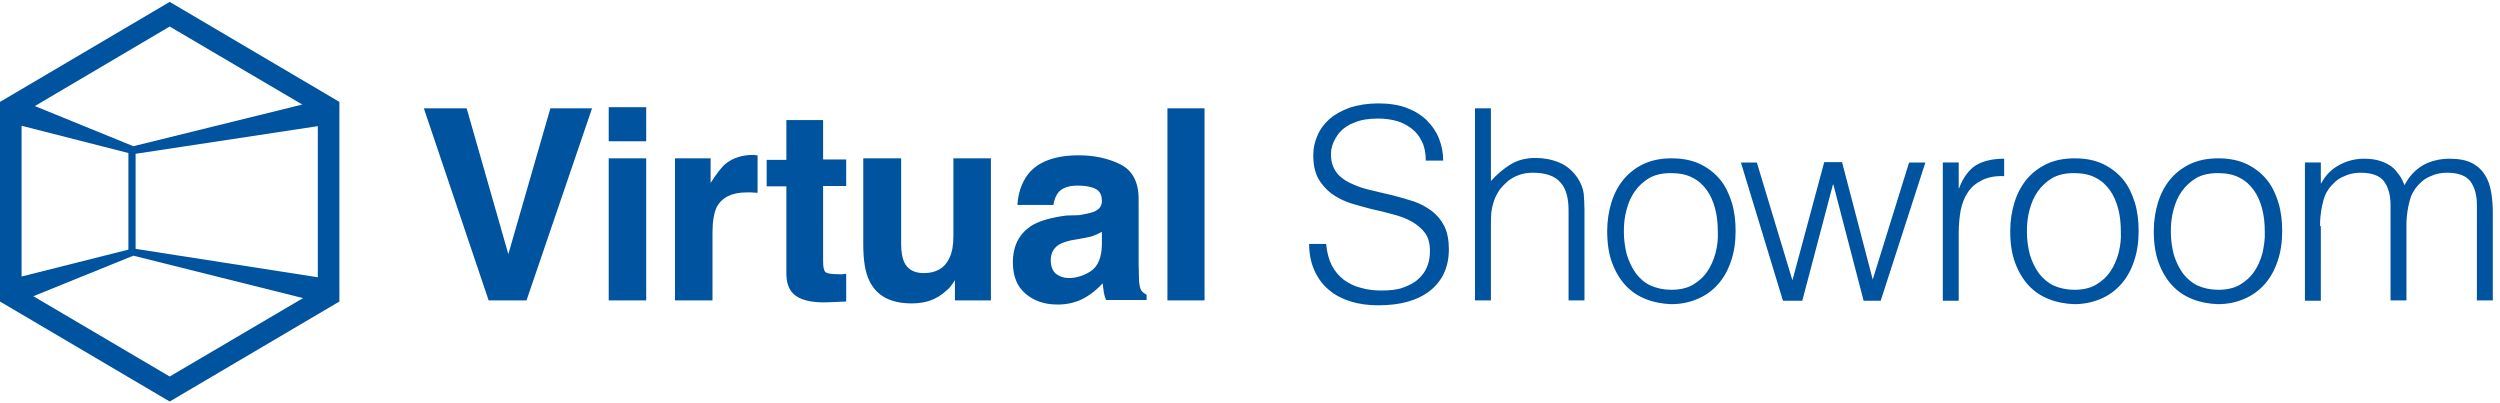
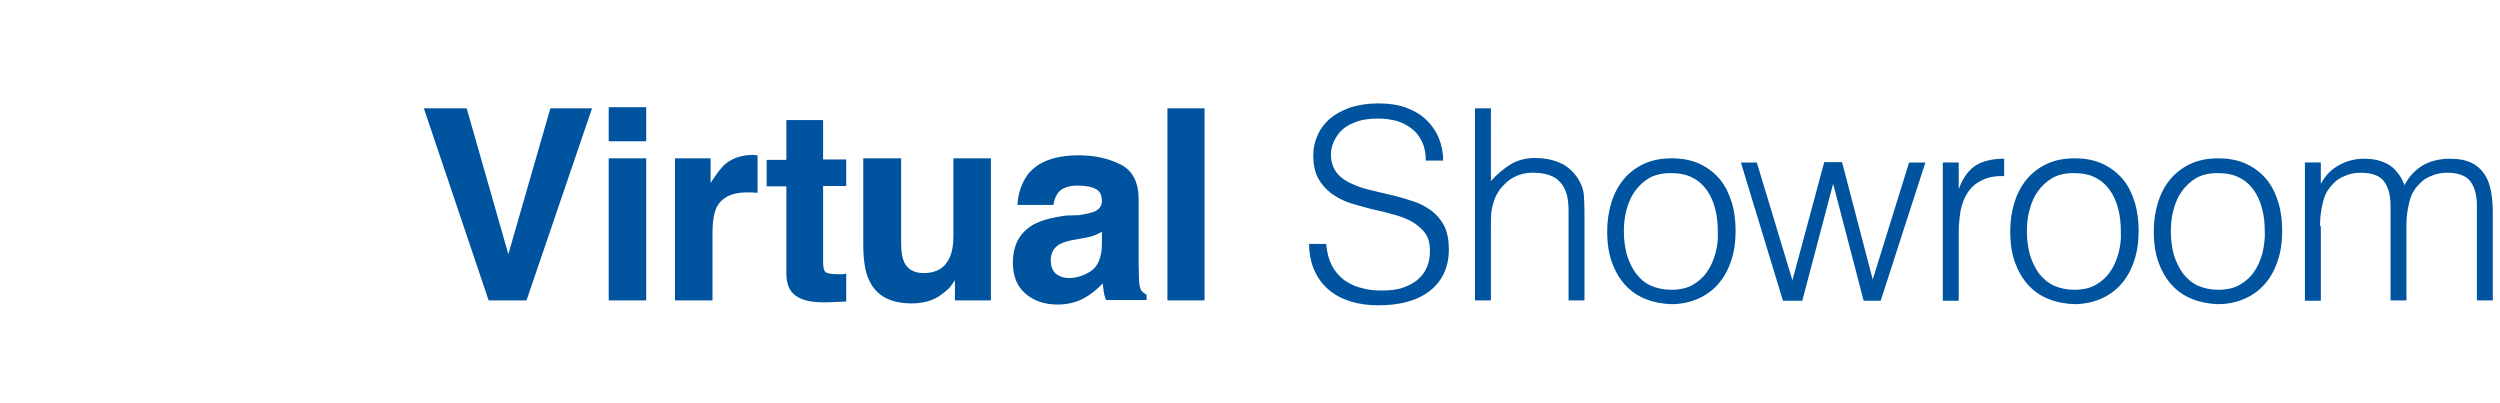
<svg xmlns="http://www.w3.org/2000/svg" version="1.1" id="Layer_1" x="0px" y="0px" viewBox="0 0 660 106.5" style="enable-background:new 0 0 660 106.5;" xml:space="preserve">
  <style type="text/css">
	.st0{fill:#00539F;}
</style>
  <g>
    <path class="st0" d="M612.5,59.7c0-0.8,0-1.6,0.1-2.5c0.1-0.9,0.2-1.8,0.4-2.7c0.2-0.9,0.4-1.8,0.7-2.6c0.3-0.8,0.7-1.5,1.2-2.2   c1.1-1.4,2.3-2.5,3.8-3.1c1.4-0.7,2.9-1,4.5-1c3,0,5.1,0.8,6.2,2.3c1.1,1.5,1.7,3.6,1.7,6.2v25.2h4.2V59.7c0-0.8,0-1.6,0.1-2.5   c0.1-0.9,0.2-1.8,0.4-2.7c0.2-0.9,0.4-1.8,0.7-2.6c0.3-0.8,0.7-1.5,1.2-2.2c1.1-1.4,2.3-2.5,3.8-3.1c1.4-0.7,2.9-1,4.5-1   c3,0,5.1,0.8,6.2,2.3c1.1,1.5,1.7,3.6,1.7,6.2v25.2h4.2v-23c0-1.8-0.1-3.6-0.4-5.4s-0.8-3.3-1.6-4.6c-0.8-1.3-1.9-2.4-3.4-3.2   c-1.5-0.8-3.5-1.2-6-1.2c-2.6,0-5,0.6-7,1.7c-2,1.2-3.7,2.9-4.9,5.3c-0.4-1-0.8-1.9-1.4-2.7s-1.2-1.6-2-2.2c-0.8-0.6-1.8-1.1-3-1.5   c-1.2-0.4-2.6-0.6-4.3-0.6c-2.4,0-4.6,0.6-6.6,1.7c-2,1.1-3.6,2.7-4.7,4.8h-0.1v-5.5h-4.2v36.5h4.2V59.7z M597.3,66.8   c-0.5,1.8-1.2,3.5-2.2,4.9c-1,1.5-2.3,2.6-3.8,3.5c-1.6,0.9-3.5,1.3-5.7,1.3c-2,0-3.8-0.4-5.4-1.1c-1.5-0.7-2.8-1.8-3.9-3.2   c-1-1.4-1.8-3-2.4-4.9c-0.5-1.9-0.8-4-0.8-6.2c0-2,0.2-3.9,0.7-5.7c0.5-1.9,1.2-3.5,2.2-4.9c1-1.4,2.3-2.6,3.8-3.5   c1.6-0.9,3.5-1.3,5.7-1.3c2.3,0,4.2,0.4,5.7,1.2c1.6,0.8,2.8,1.9,3.8,3.3c1,1.4,1.7,3,2.2,4.9c0.5,1.9,0.7,3.9,0.7,6.1   C598,63,597.7,64.9,597.3,66.8 M592.5,78.9c2.1-0.9,3.9-2.2,5.4-3.9c1.5-1.7,2.6-3.7,3.4-6.1c0.8-2.3,1.2-5,1.2-7.9   c0-2.7-0.3-5.2-1-7.5c-0.7-2.3-1.7-4.4-3.1-6.1s-3.2-3.1-5.3-4.1c-2.1-1-4.6-1.5-7.5-1.5c-2.8,0-5.3,0.5-7.4,1.5   c-2.1,1-3.9,2.4-5.3,4.1c-1.4,1.7-2.5,3.8-3.2,6.1c-0.7,2.3-1.1,4.8-1.1,7.5c0,3.2,0.4,6,1.3,8.4c0.9,2.4,2.1,4.4,3.6,6   c1.5,1.6,3.3,2.8,5.4,3.6c2,0.8,4.2,1.2,6.6,1.3C588.1,80.3,590.4,79.8,592.5,78.9 M559.3,66.8c-0.5,1.8-1.2,3.5-2.2,4.9   c-1,1.5-2.3,2.6-3.8,3.5c-1.6,0.9-3.5,1.3-5.7,1.3c-2,0-3.8-0.4-5.4-1.1c-1.5-0.7-2.8-1.8-3.9-3.2c-1-1.4-1.8-3-2.4-4.9   c-0.5-1.9-0.8-4-0.8-6.2c0-2,0.2-3.9,0.7-5.7c0.5-1.9,1.2-3.5,2.2-4.9c1-1.4,2.3-2.6,3.8-3.5c1.6-0.9,3.5-1.3,5.7-1.3   c2.3,0,4.2,0.4,5.7,1.2c1.6,0.8,2.8,1.9,3.8,3.3c1,1.4,1.7,3,2.2,4.9c0.5,1.9,0.7,3.9,0.7,6.1C560,63,559.8,64.9,559.3,66.8    M554.6,78.9c2.1-0.9,3.9-2.2,5.4-3.9c1.5-1.7,2.6-3.7,3.4-6.1c0.8-2.3,1.2-5,1.2-7.9c0-2.7-0.3-5.2-1-7.5   c-0.7-2.3-1.7-4.4-3.1-6.1s-3.2-3.1-5.3-4.1c-2.1-1-4.6-1.5-7.5-1.5c-2.8,0-5.3,0.5-7.4,1.5c-2.1,1-3.9,2.4-5.3,4.1   c-1.4,1.7-2.5,3.8-3.2,6.1c-0.7,2.3-1.1,4.8-1.1,7.5c0,3.2,0.4,6,1.3,8.4c0.9,2.4,2.1,4.4,3.6,6c1.5,1.6,3.3,2.8,5.4,3.6   c2,0.8,4.2,1.2,6.6,1.3C550.1,80.3,552.5,79.8,554.6,78.9 M517.1,61.4c0-2,0.2-4,0.5-5.8c0.4-1.9,1-3.5,1.9-4.8   c0.9-1.4,2.1-2.4,3.7-3.2c1.6-0.8,3.5-1.2,5.9-1.1v-4.6c-3.1,0-5.5,0.6-7.4,1.7c-1.9,1.2-3.4,3.2-4.5,6.1h-0.1v-6.8h-4.2v36.5h4.2   V61.4z M486.3,42.8h-4.7L473.2,74l-9.4-31.1h-4.2l11.1,36.5h5.1l8.1-30.7h0.1l8,30.7h4.5l11.8-36.5H504l-9.6,30.9L486.3,42.8z    M452.9,66.8c-0.5,1.8-1.2,3.5-2.2,4.9c-1,1.5-2.3,2.6-3.8,3.5c-1.6,0.9-3.5,1.3-5.7,1.3c-2,0-3.8-0.4-5.4-1.1   c-1.6-0.7-2.8-1.8-3.9-3.2c-1-1.4-1.8-3-2.4-4.9c-0.5-1.9-0.8-4-0.8-6.2c0-2,0.2-3.9,0.7-5.7c0.5-1.9,1.2-3.5,2.2-4.9   c1-1.4,2.3-2.6,3.8-3.5c1.6-0.9,3.5-1.3,5.7-1.3c2.3,0,4.2,0.4,5.7,1.2c1.6,0.8,2.8,1.9,3.8,3.3c1,1.4,1.7,3,2.2,4.9   c0.5,1.9,0.7,3.9,0.7,6.1C453.6,63,453.4,64.9,452.9,66.8 M448.2,78.9c2.1-0.9,3.9-2.2,5.4-3.9c1.5-1.7,2.6-3.7,3.4-6.1   c0.8-2.3,1.2-5,1.2-7.9c0-2.7-0.3-5.2-1-7.5c-0.7-2.3-1.7-4.4-3.1-6.1s-3.2-3.1-5.3-4.1c-2.1-1-4.6-1.5-7.5-1.5   c-2.8,0-5.3,0.5-7.4,1.5c-2.1,1-3.9,2.4-5.3,4.1c-1.4,1.7-2.5,3.8-3.2,6.1c-0.7,2.3-1.1,4.8-1.1,7.5c0,3.2,0.4,6,1.3,8.4   c0.9,2.4,2.1,4.4,3.6,6c1.5,1.6,3.3,2.8,5.4,3.6c2,0.8,4.2,1.2,6.6,1.3C443.8,80.3,446.1,79.8,448.2,78.9 M393.6,79.3V59.7   c0-1.3,0-2.4,0.1-3.5c0.1-1.1,0.4-2.2,0.8-3.4c0.3-0.9,0.8-1.8,1.4-2.7c0.6-0.8,1.4-1.6,2.2-2.3c0.9-0.7,1.8-1.2,2.9-1.6   c1.1-0.4,2.3-0.6,3.6-0.6c3.4,0,5.8,0.8,7.3,2.5c1.5,1.6,2.2,4.1,2.2,7.4v23.8h4.2V55.4c0-1.5-0.1-2.9-0.2-4.3   c-0.2-1.4-0.7-2.7-1.6-4.1c-1.3-1.9-2.9-3.3-4.9-4.1c-1.9-0.8-4-1.2-6.3-1.2c-2.5,0-4.7,0.6-6.5,1.7c-1.8,1.1-3.6,2.6-5.2,4.4V28.6   h-4.2v50.7H393.6z M345.6,64.2c0,2.8,0.5,5.2,1.4,7.2c0.9,2,2.2,3.8,3.8,5.1c1.6,1.4,3.6,2.4,5.8,3.1c2.3,0.7,4.7,1,7.3,1   c5.9,0,10.4-1.3,13.7-3.9c3.2-2.6,4.9-6.2,4.9-10.9c0-2.4-0.4-4.5-1.2-6.1c-0.8-1.6-1.9-2.9-3.3-4c-1.4-1-2.9-1.9-4.7-2.5   c-1.8-0.6-3.6-1.1-5.5-1.6c-1.9-0.4-3.7-0.9-5.5-1.3c-1.8-0.4-3.5-0.9-5-1.6c-1.5-0.6-2.8-1.4-3.8-2.4c-1-1-1.7-2.3-2-3.9   c-0.2-1.3-0.2-2.6,0.2-3.9c0.4-1.3,1.1-2.5,2-3.6c1-1.1,2.3-2,4-2.6c1.7-0.7,3.7-1,6.2-1c1.6,0,3.1,0.2,4.7,0.6   c1.5,0.4,2.8,1.1,4,2c1.2,0.9,2.1,2,2.8,3.5c0.7,1.4,1,3.1,1,5h4.6c0-2.1-0.4-4-1.1-5.8c-0.7-1.8-1.8-3.4-3.2-4.8   c-1.4-1.4-3.2-2.5-5.3-3.3c-2.1-0.8-4.6-1.2-7.5-1.2c-2.8,0-5.3,0.4-7.5,1.1c-2.2,0.8-4,1.8-5.4,3c-1.4,1.3-2.5,2.7-3.2,4.4   c-0.7,1.6-1.1,3.3-1.1,5.1c0,2.5,0.4,4.5,1.3,6.2c0.9,1.6,2.1,2.9,3.5,4c1.4,1,3.1,1.9,4.9,2.5c1.9,0.6,3.8,1.1,5.7,1.6   c1.9,0.4,3.9,0.9,5.7,1.4c1.9,0.5,3.5,1.1,4.9,1.9c1.4,0.8,2.6,1.8,3.5,3c0.9,1.2,1.3,2.8,1.3,4.8c0,1.4-0.2,2.7-0.7,4   c-0.5,1.3-1.3,2.4-2.3,3.3c-1,1-2.4,1.7-4,2.3c-1.6,0.6-3.6,0.8-5.8,0.8c-1.9,0-3.7-0.2-5.4-0.7c-1.7-0.4-3.2-1.2-4.5-2.1   c-1.3-1-2.4-2.3-3.2-3.8c-0.8-1.6-1.3-3.5-1.5-5.7H345.6z M318,28.6h-9.8v50.7h9.8V28.6z M281.5,56.9c-3.8,0.5-6.7,1.3-8.7,2.4   c-3.6,2.1-5.4,5.4-5.4,10c0,3.6,1.1,6.3,3.3,8.2c2.2,1.9,5,2.9,8.5,2.9c2.7,0,5.1-0.6,7.2-1.8c1.8-1,3.3-2.3,4.7-3.8   c0.1,0.8,0.2,1.6,0.3,2.3c0.1,0.7,0.3,1.4,0.6,2.1h10.7v-1.4c-0.6-0.3-1.1-0.7-1.4-1.1c-0.3-0.5-0.5-1.3-0.6-2.6   c0-1.7-0.1-3.1-0.1-4.3V52.6c0-4.5-1.6-7.6-4.8-9.2c-3.2-1.6-6.9-2.4-11-2.4c-6.3,0-10.8,1.7-13.4,5c-1.6,2.1-2.6,4.8-2.8,8.1h9.5   c0.2-1.4,0.7-2.6,1.4-3.4c1-1.1,2.6-1.7,5-1.7c2.1,0,3.7,0.3,4.8,0.9s1.6,1.6,1.6,3.2c0,1.3-0.7,2.2-2.1,2.8   c-0.8,0.3-2.1,0.6-3.9,0.9L281.5,56.9z M290.9,64.7c-0.1,3.3-1,5.5-2.8,6.8c-1.8,1.2-3.8,1.9-5.9,1.9c-1.4,0-2.5-0.4-3.4-1.1   c-0.9-0.7-1.4-2-1.4-3.6c0-1.9,0.8-3.3,2.3-4.2c0.9-0.5,2.4-1,4.5-1.3l2.2-0.4c1.1-0.2,2-0.4,2.6-0.7c0.6-0.2,1.3-0.6,1.9-0.9V64.7   z M227.9,41.8v22.6c0,4.3,0.5,7.5,1.6,9.7c1.9,4,5.6,6,11.2,6c1.9,0,3.6-0.3,5-0.8c1.4-0.5,2.9-1.4,4.4-2.8   c0.5-0.4,0.9-0.9,1.3-1.5c0.4-0.6,0.6-0.9,0.7-1v5.3h9.5V41.8h-9.9v20.4c0,2.4-0.3,4.3-1,5.8c-1.2,2.7-3.5,4.1-6.8,4.1   c-2.6,0-4.3-1-5.2-2.9c-0.5-1.1-0.8-2.7-0.8-4.8V41.8H227.9z M207.6,49.1v23.1c0,2.3,0.6,4.1,1.7,5.2c1.7,1.8,4.9,2.6,9.5,2.4   l4.6-0.2v-7.3c-0.3,0-0.6,0-1,0.1c-0.3,0-0.6,0-0.9,0c-2,0-3.2-0.2-3.6-0.6s-0.6-1.3-0.6-2.9V49.1h6.1v-7h-6.1V31.7h-9.7v10.5h-5.2   v7H207.6z M198.8,40.9c-2.9,0-5.3,0.8-7.2,2.3c-1.1,0.9-2.4,2.6-4,5.1v-6.5h-9.4v37.5h9.9V61.4c0-3,0.4-5.2,1.1-6.7   c1.4-2.6,4-3.9,7.9-3.9c0.3,0,0.7,0,1.2,0c0.5,0,1,0.1,1.7,0.1V41c-0.4,0-0.7,0-0.8-0.1C199.1,40.9,199,40.9,198.8,40.9    M160.7,79.3h9.9V41.8h-9.9V79.3z M170.6,28.3h-9.9v9h9.9V28.3z M134.2,67.1l-11-38.5h-11.3L129,79.3h10l17.3-50.7h-11L134.2,67.1z   " />
  </g>
-   <path class="st0" d="M8.8,78.2l26.4-10.7l44.8,11.2L44.8,99.4L8.8,78.2z M35.8,65.7V40.6l48.1-7.3v39.9L35.8,65.7z M5.7,33.2  l28.2,7.2v25.5L5.7,73V33.2z M9.2,28l35.6-21l35,20.6l-44.6,11L9.2,28z M44.8,0.5L0,26.9v52.7L44.8,106l44.8-26.4V26.9L44.8,0.5z" />
</svg>